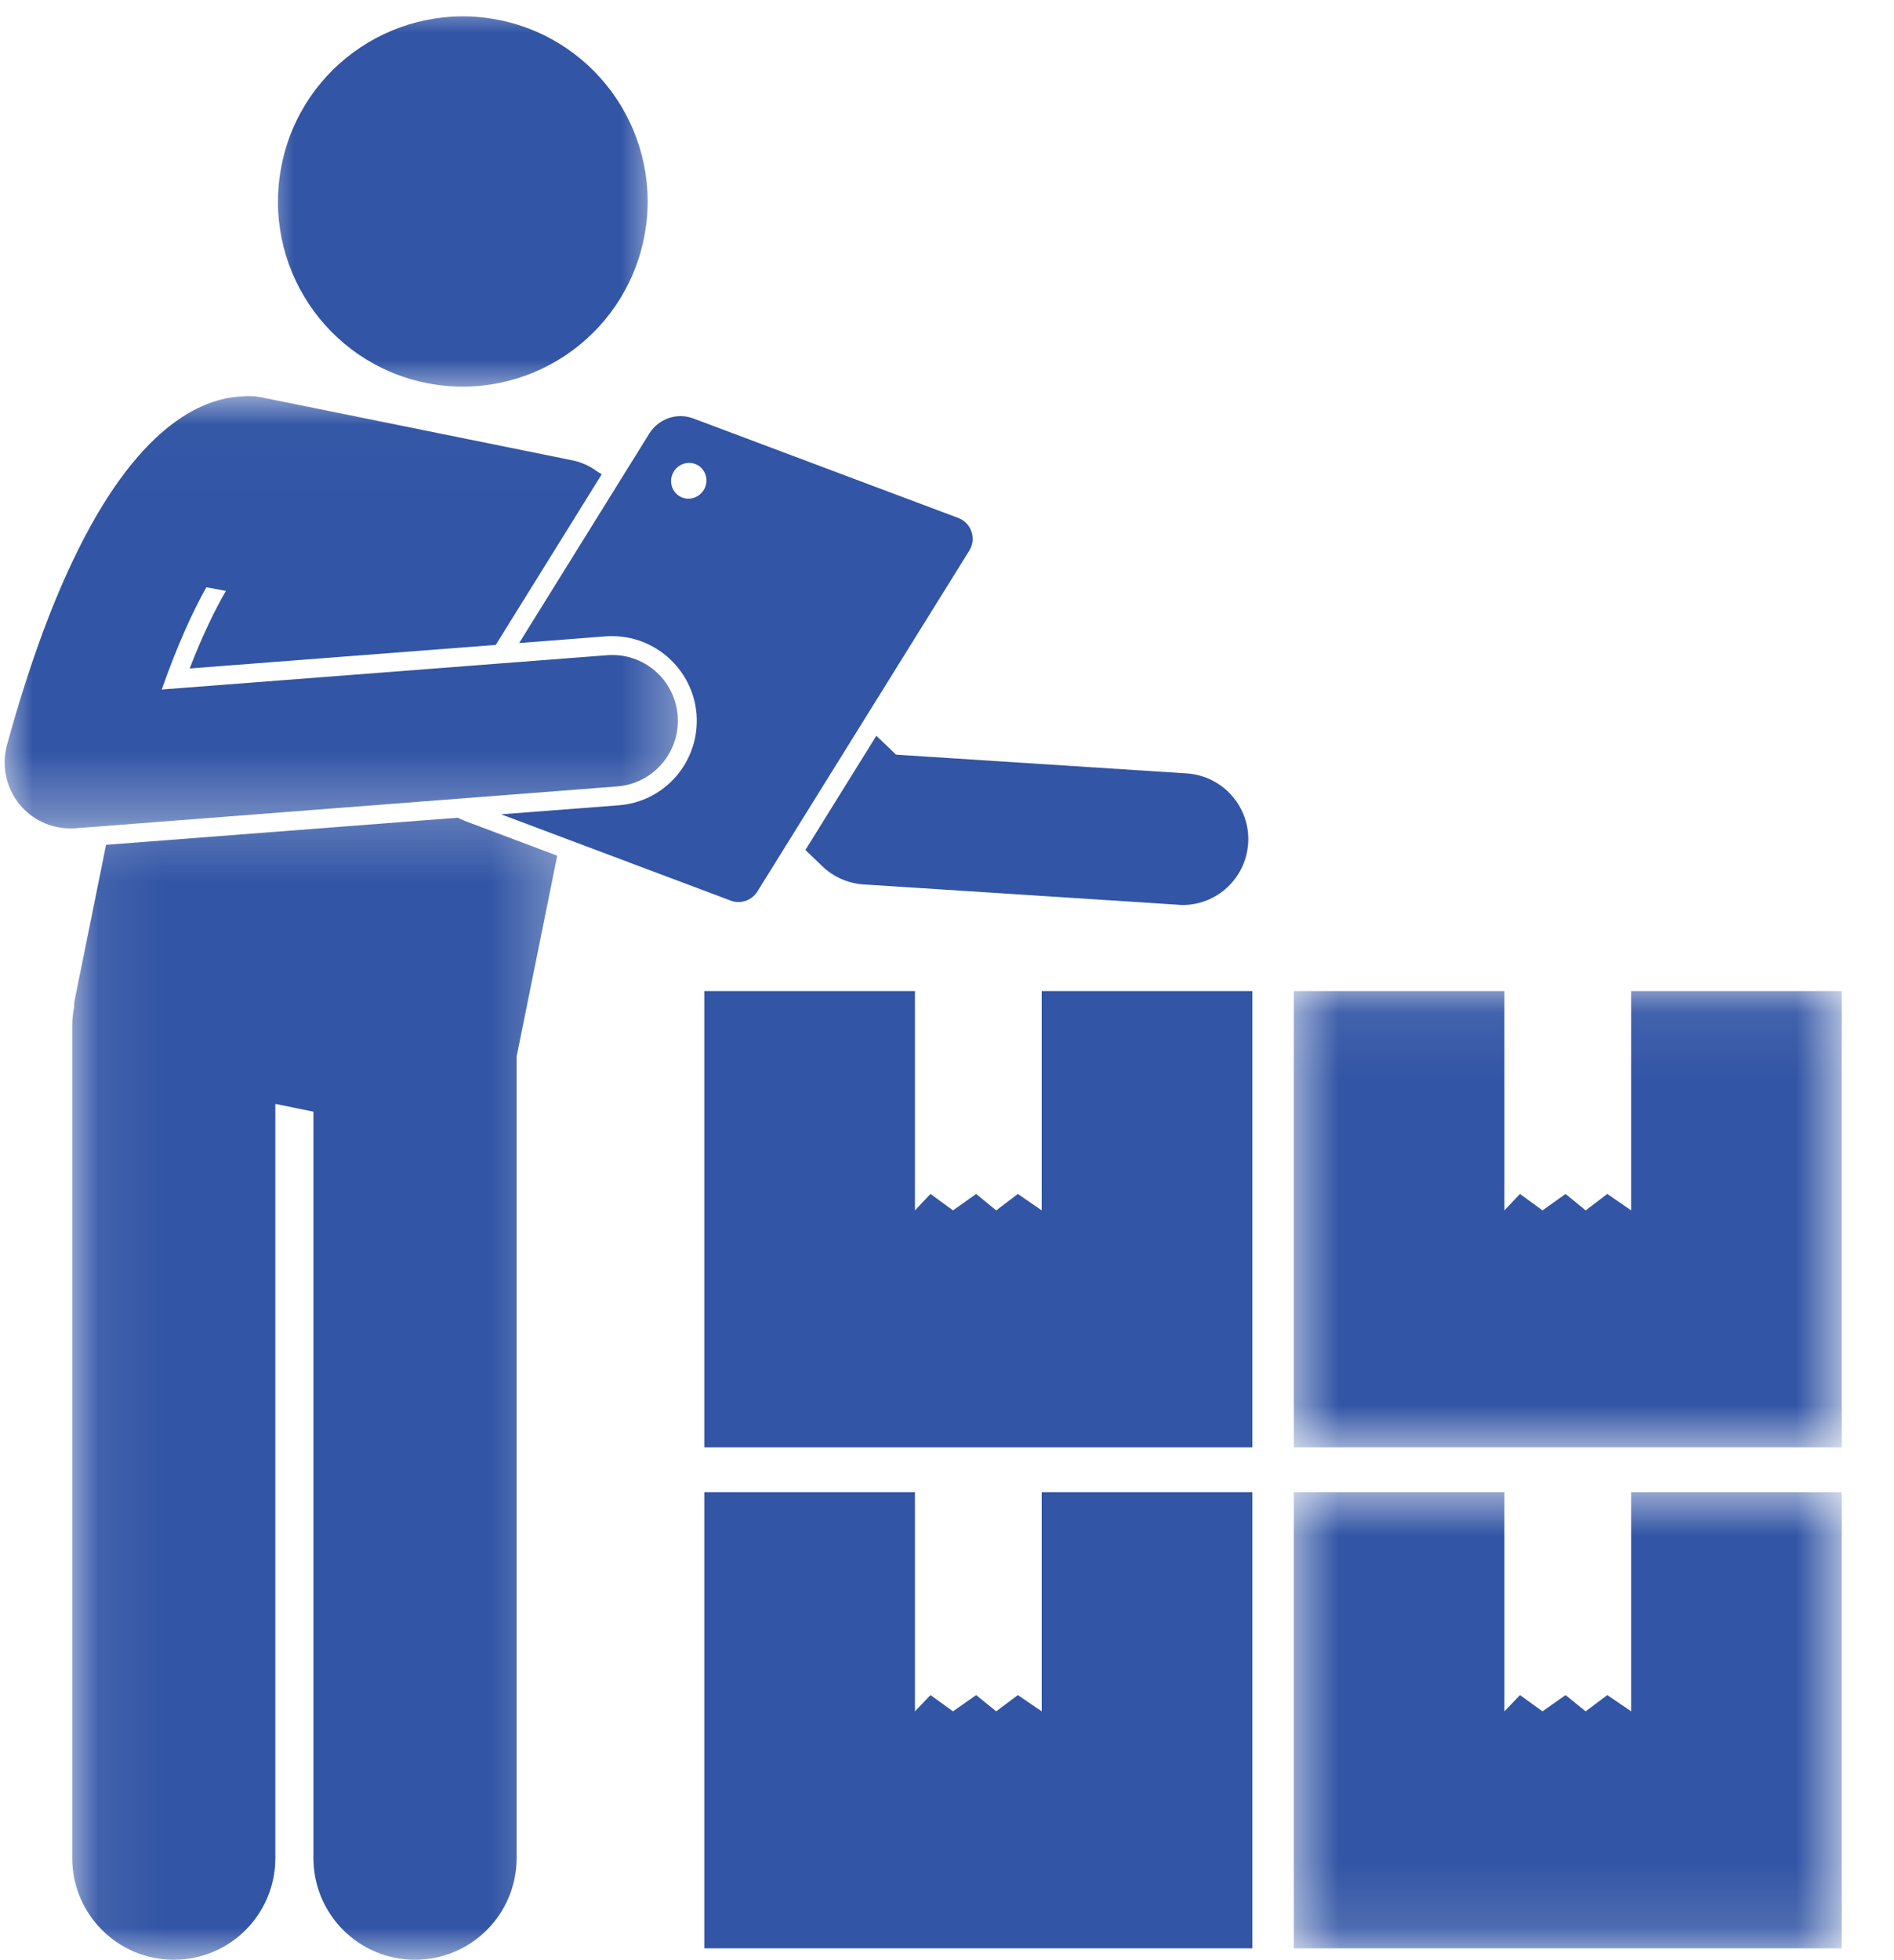
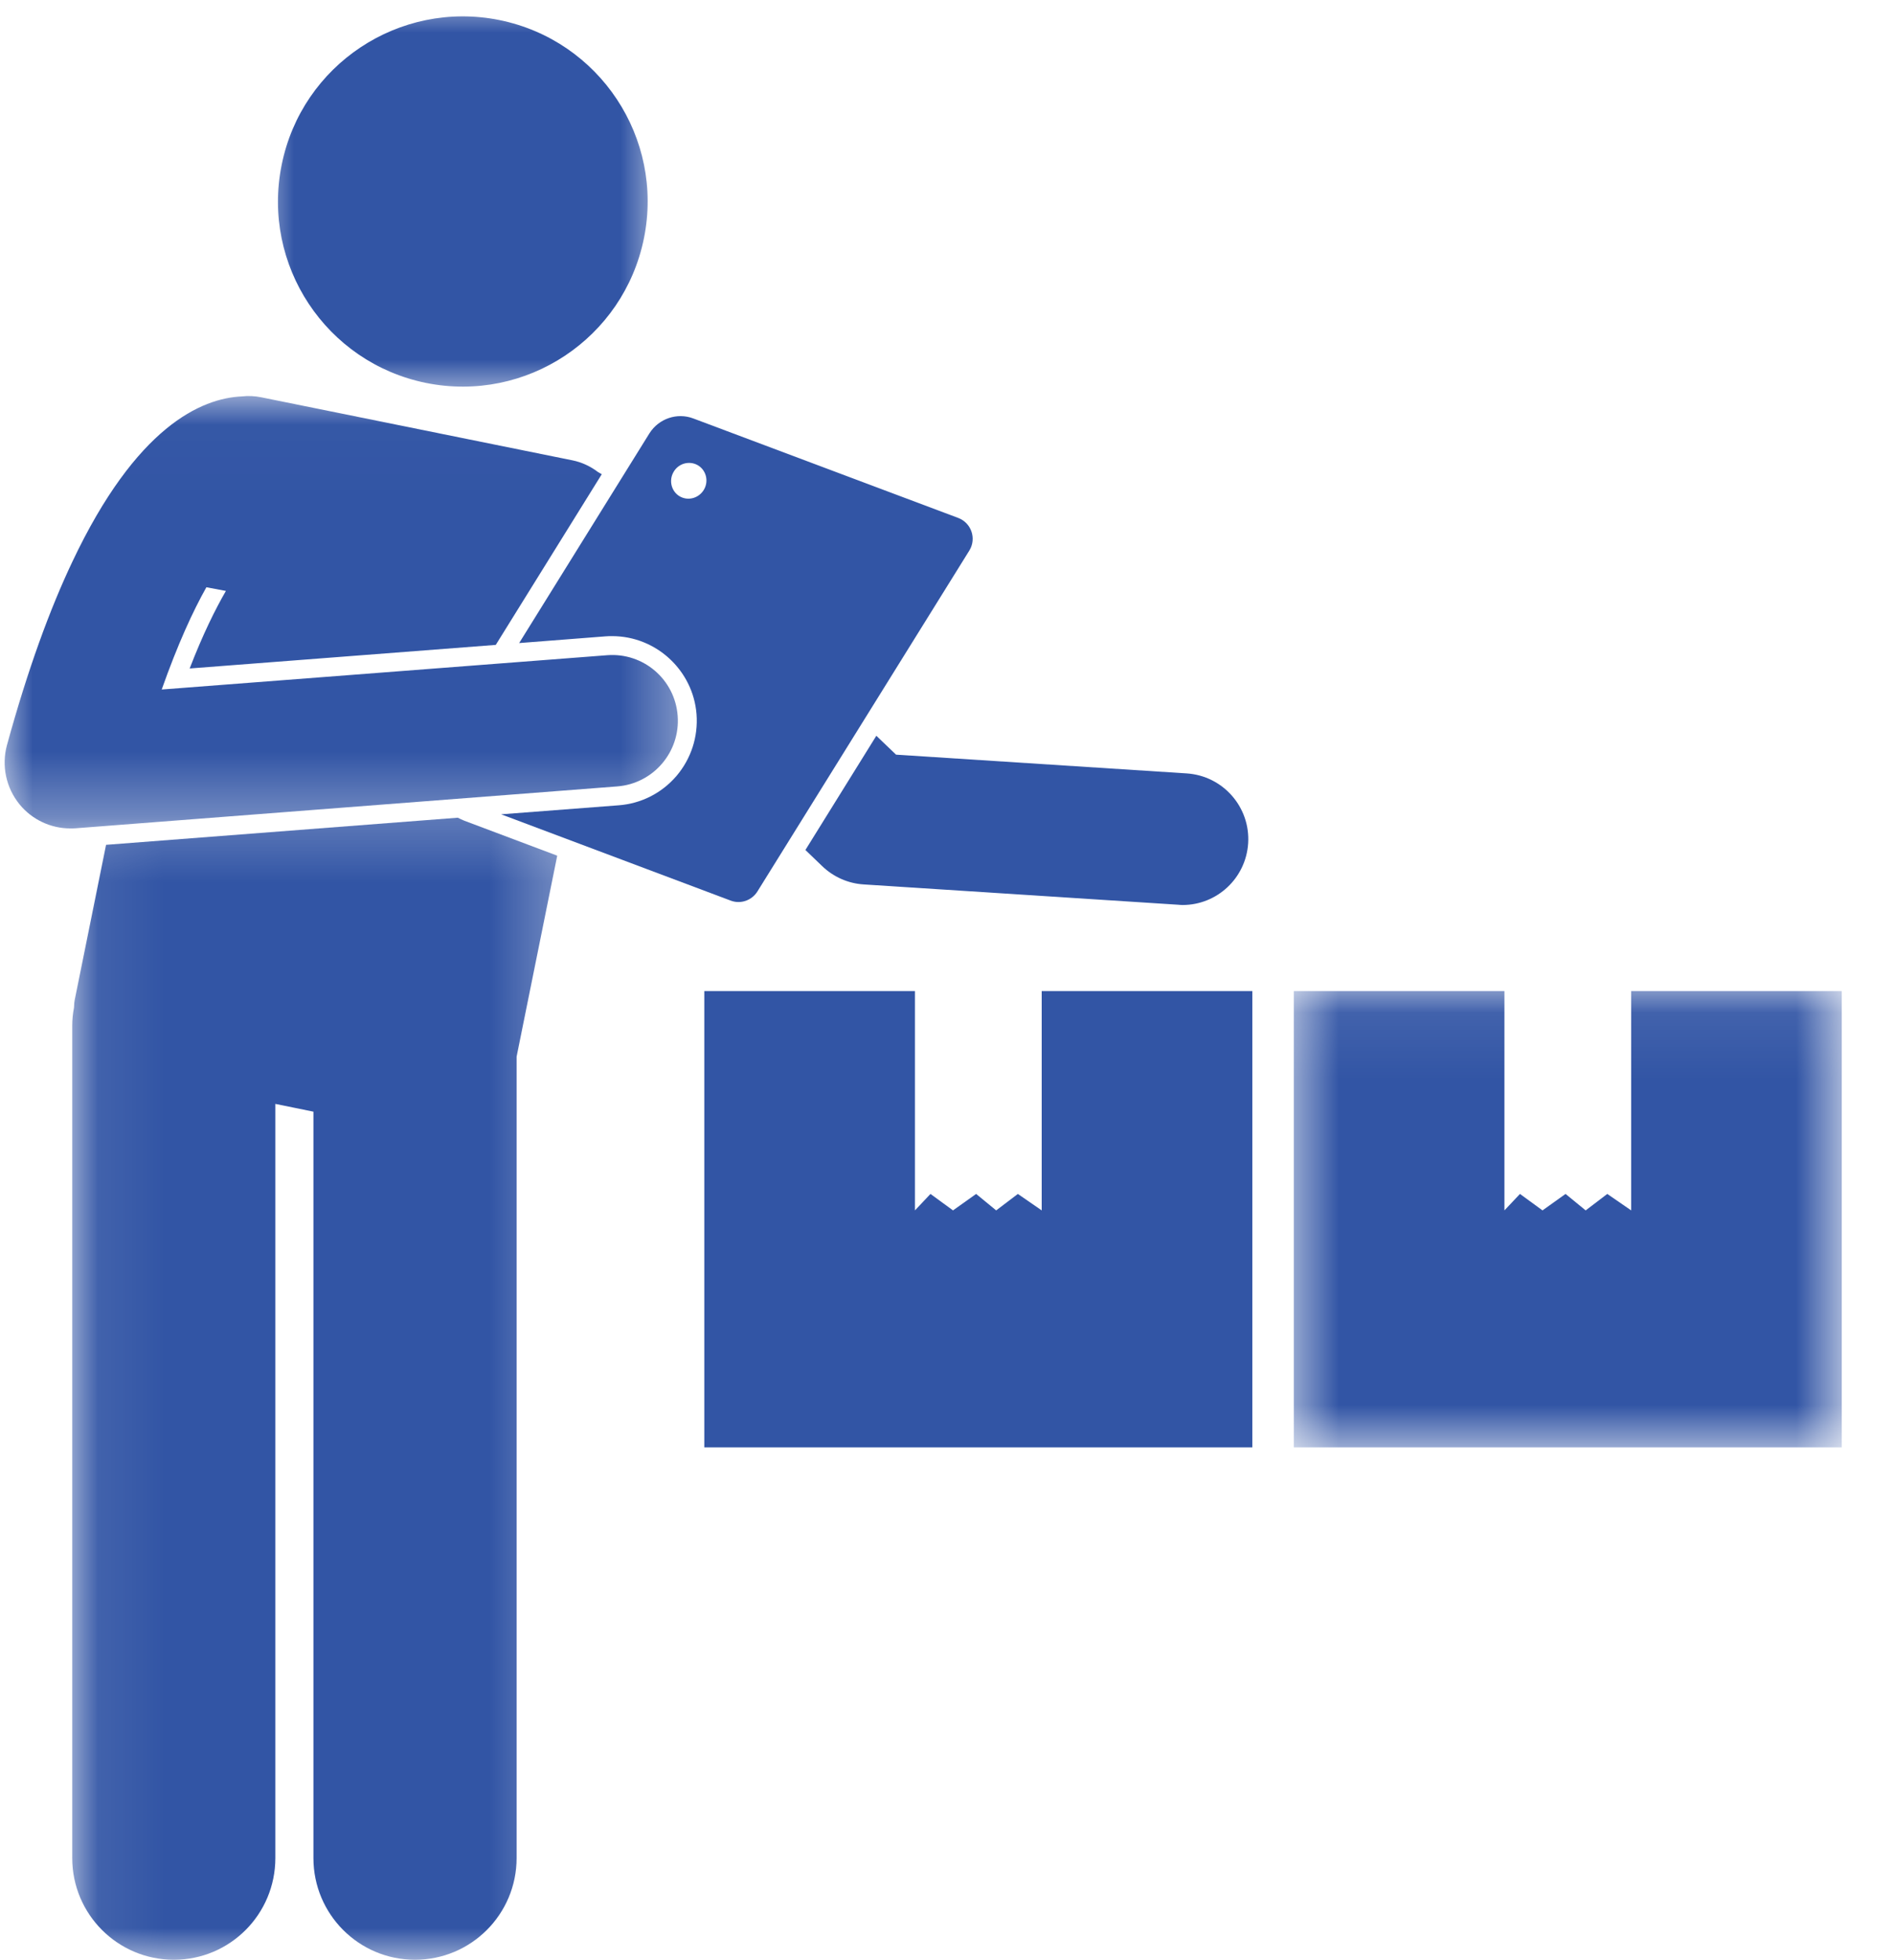
<svg xmlns="http://www.w3.org/2000/svg" width="29" height="30" viewBox="0 0 29 30" fill="none">
  <path d="M12.591 13.258C12.763 13.422 12.986 13.521 13.223 13.536L18.042 13.847C18.064 13.849 18.085 13.851 18.107 13.851C18.634 13.851 19.076 13.441 19.111 12.908C19.147 12.353 18.726 11.874 18.171 11.837L13.72 11.55L13.418 11.261L12.332 13.009L12.591 13.258Z" fill="#3255A5" />
-   <path d="M15.585 25.943L15.253 26.192L14.946 25.943L14.592 26.192L14.247 25.943L14.009 26.192V22.837H10.784V29.819H19.175V22.837H15.95V26.192L15.585 25.943Z" fill="#3255A5" />
  <mask id="mask0_95_11050" style="mask-type:luminance" maskUnits="userSpaceOnUse" x="19" y="22" width="10" height="8">
-     <path d="M19.676 22.71H28.215V29.864H19.676V22.71Z" fill="white" />
-   </mask>
+     </mask>
  <g mask="url(#mask0_95_11050)">
-     <path d="M24.976 26.192L24.61 25.943L24.279 26.192L23.971 25.943L23.618 26.192L23.273 25.943L23.035 26.192V22.837H19.81V29.819H28.2V22.837H24.976V26.192Z" fill="#3255A5" />
-   </g>
+     </g>
  <path d="M19.175 15.168H15.95V18.525L15.585 18.273L15.253 18.525L14.946 18.273L14.592 18.525L14.247 18.273L14.009 18.525V15.168H10.784V22.152H19.175V15.168Z" fill="#3255A5" />
  <mask id="mask1_95_11050" style="mask-type:luminance" maskUnits="userSpaceOnUse" x="19" y="15" width="10" height="8">
    <path d="M19.676 15.08H28.215V22.234H19.676V15.08Z" fill="white" />
  </mask>
  <g mask="url(#mask1_95_11050)">
    <path d="M24.976 18.525L24.61 18.273L24.279 18.525L23.971 18.273L23.618 18.525L23.273 18.273L23.035 18.525V15.168H19.81V22.152H28.2V15.168H24.976V18.525Z" fill="#3255A5" />
  </g>
  <mask id="mask2_95_11050" style="mask-type:luminance" maskUnits="userSpaceOnUse" x="3" y="0" width="8" height="7">
    <path d="M3.938 0H10.138V6.019H3.938V0Z" fill="white" />
  </mask>
  <g mask="url(#mask2_95_11050)">
    <path d="M7.647 0.307C6.116 -0.002 4.622 0.989 4.313 2.522C4.002 4.056 4.993 5.55 6.524 5.861C8.057 6.17 9.549 5.179 9.86 3.646C10.17 2.113 9.18 0.619 7.647 0.307Z" fill="#3255A5" />
  </g>
  <mask id="mask3_95_11050" style="mask-type:luminance" maskUnits="userSpaceOnUse" x="1" y="12" width="8" height="18">
    <path d="M1.077 12.219H8.707V30H1.077V12.219Z" fill="white" />
  </mask>
  <g mask="url(#mask3_95_11050)">
    <path d="M7.91 28.437V16.172L8.532 13.096L7.112 12.562C7.077 12.548 7.042 12.532 7.01 12.515L1.624 12.93L1.149 15.279C1.138 15.328 1.134 15.374 1.133 15.421C1.116 15.51 1.106 15.602 1.106 15.695V28.437C1.106 29.298 1.803 29.994 2.662 29.994C3.521 29.994 4.216 29.298 4.216 28.437V16.895L4.799 17.014V28.437C4.799 29.298 5.495 29.994 6.354 29.994C7.213 29.994 7.91 29.298 7.91 28.437Z" fill="#3255A5" />
  </g>
  <path d="M11.189 13.784C11.339 13.841 11.511 13.782 11.597 13.644L14.842 8.426C14.955 8.243 14.873 8.003 14.672 7.927L10.617 6.405C10.367 6.31 10.086 6.407 9.944 6.632L7.949 9.842L9.274 9.739C9.307 9.736 9.341 9.736 9.374 9.736C10.047 9.736 10.613 10.261 10.665 10.931C10.691 11.278 10.581 11.613 10.358 11.876C10.132 12.139 9.818 12.299 9.473 12.325L7.673 12.463L11.189 13.784ZM10.313 7.224C10.388 7.092 10.553 7.046 10.684 7.12C10.812 7.195 10.855 7.362 10.779 7.493C10.702 7.625 10.537 7.671 10.408 7.597C10.28 7.522 10.237 7.355 10.313 7.224Z" fill="#3255A5" />
  <mask id="mask4_95_11050" style="mask-type:luminance" maskUnits="userSpaceOnUse" x="0" y="6" width="11" height="7">
    <path d="M0 6.019H10.615V12.696H0V6.019Z" fill="white" />
  </mask>
  <g mask="url(#mask4_95_11050)">
    <path d="M0.302 12.314C0.494 12.547 0.779 12.679 1.077 12.679C1.103 12.679 1.129 12.679 1.155 12.677L9.451 12.036C10.004 11.993 10.419 11.509 10.376 10.954C10.334 10.4 9.853 9.985 9.296 10.028L2.476 10.553C2.722 9.857 2.955 9.352 3.16 8.988L3.459 9.044C3.297 9.324 3.107 9.706 2.904 10.231L7.591 9.87L9.214 7.258C9.195 7.247 9.177 7.236 9.158 7.226C9.044 7.139 8.912 7.075 8.763 7.045L4.002 6.081C3.901 6.06 3.8 6.056 3.704 6.067C3.085 6.094 2.087 6.526 1.107 8.599C0.766 9.318 0.427 10.237 0.106 11.406C0.021 11.721 0.093 12.06 0.302 12.314Z" fill="#3255A5" />
  </g>
</svg>